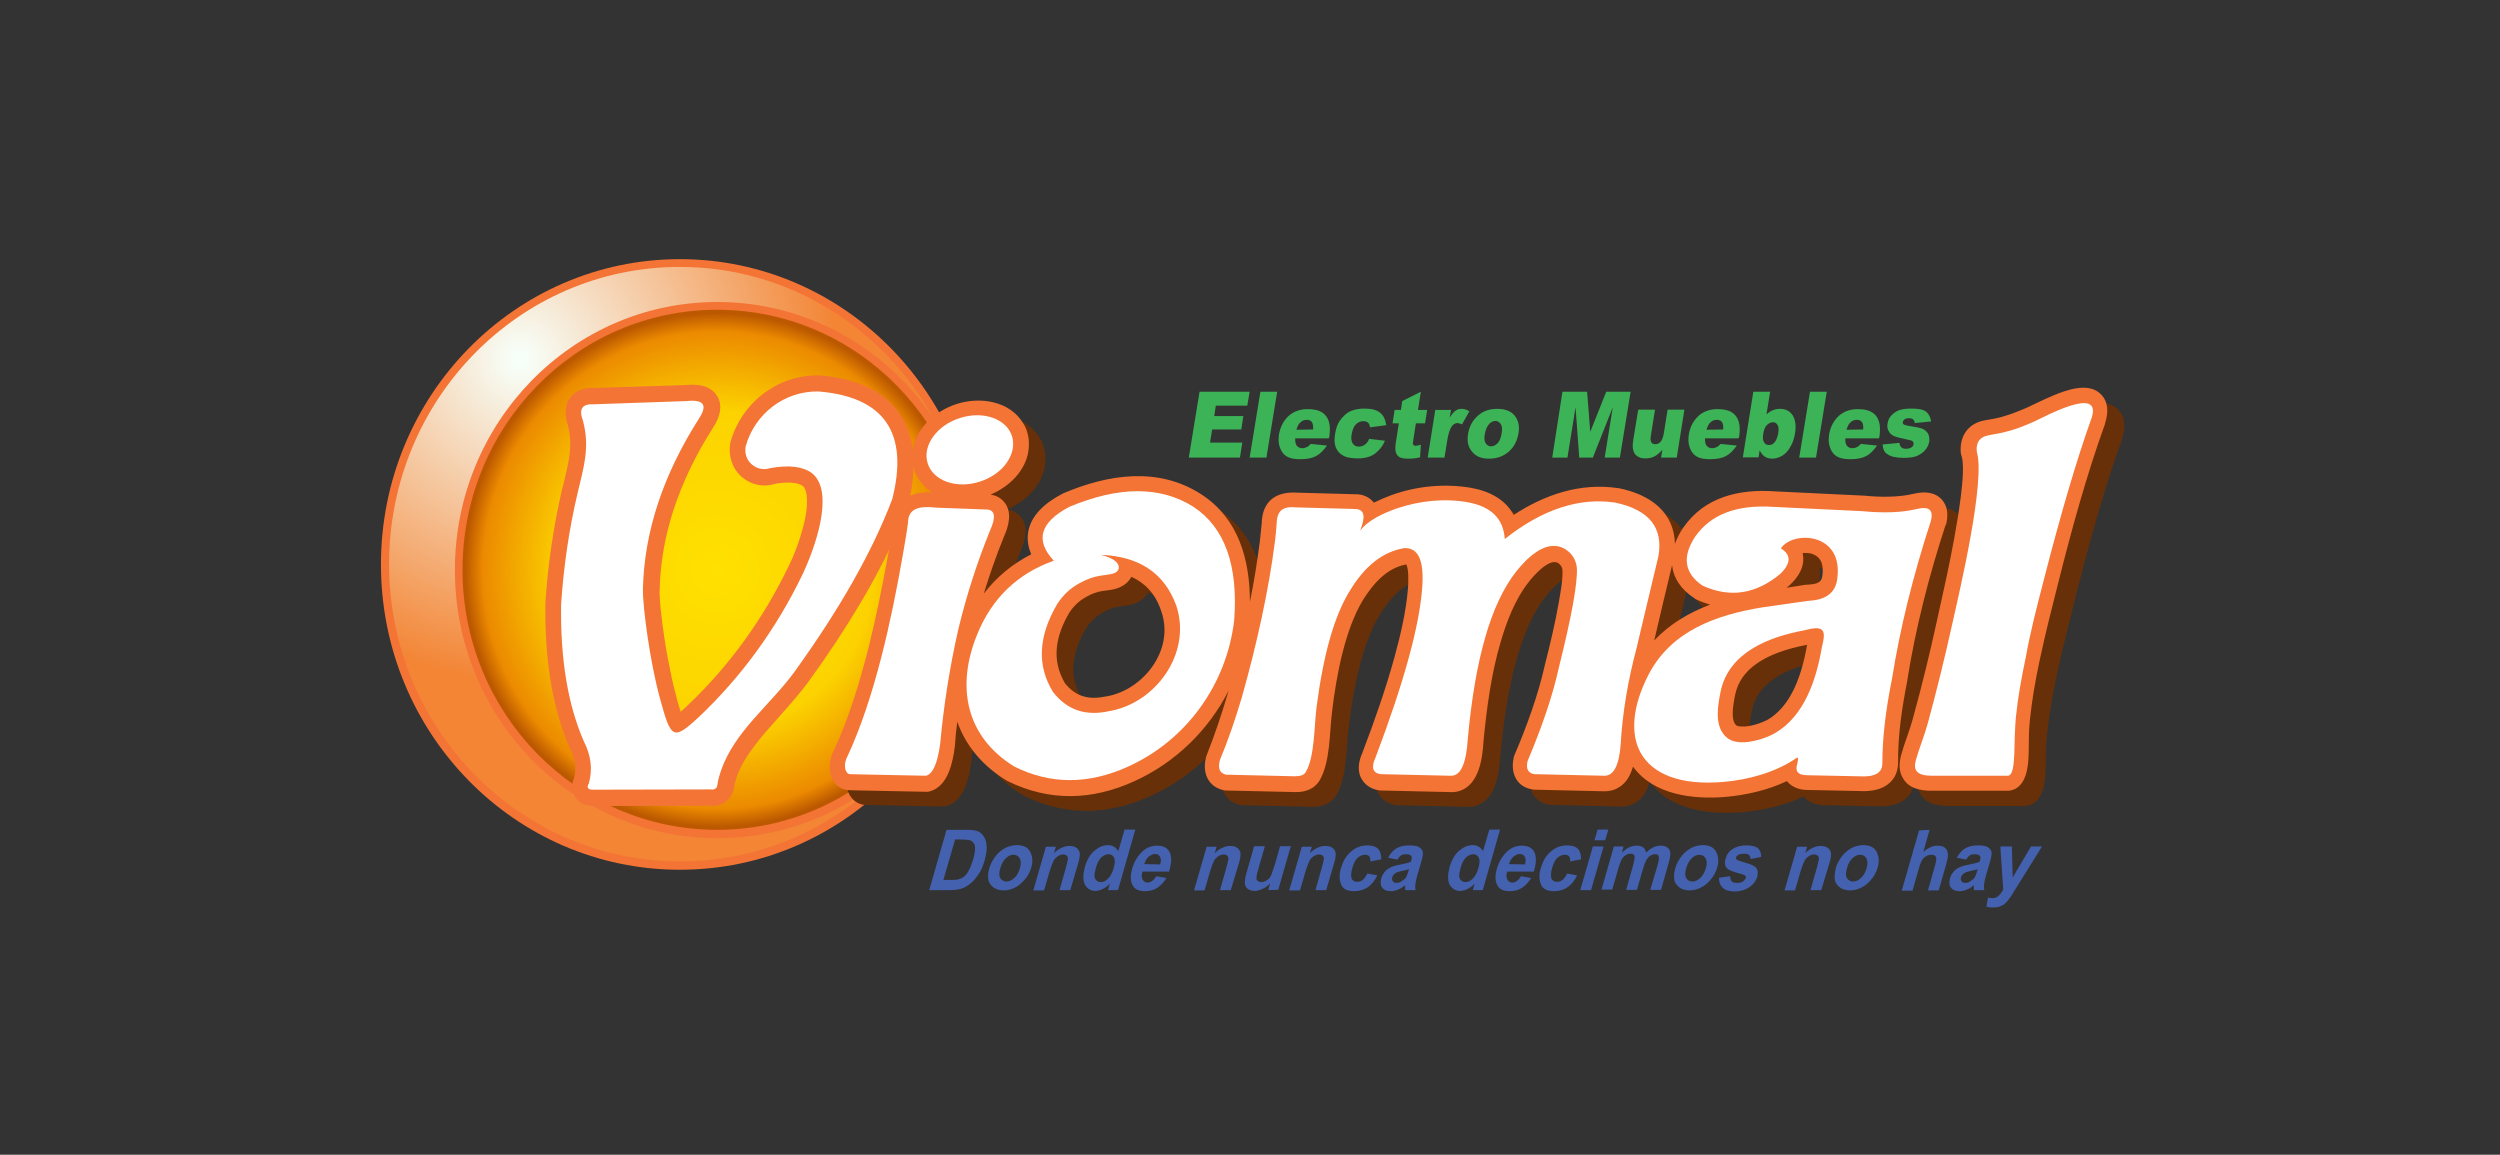
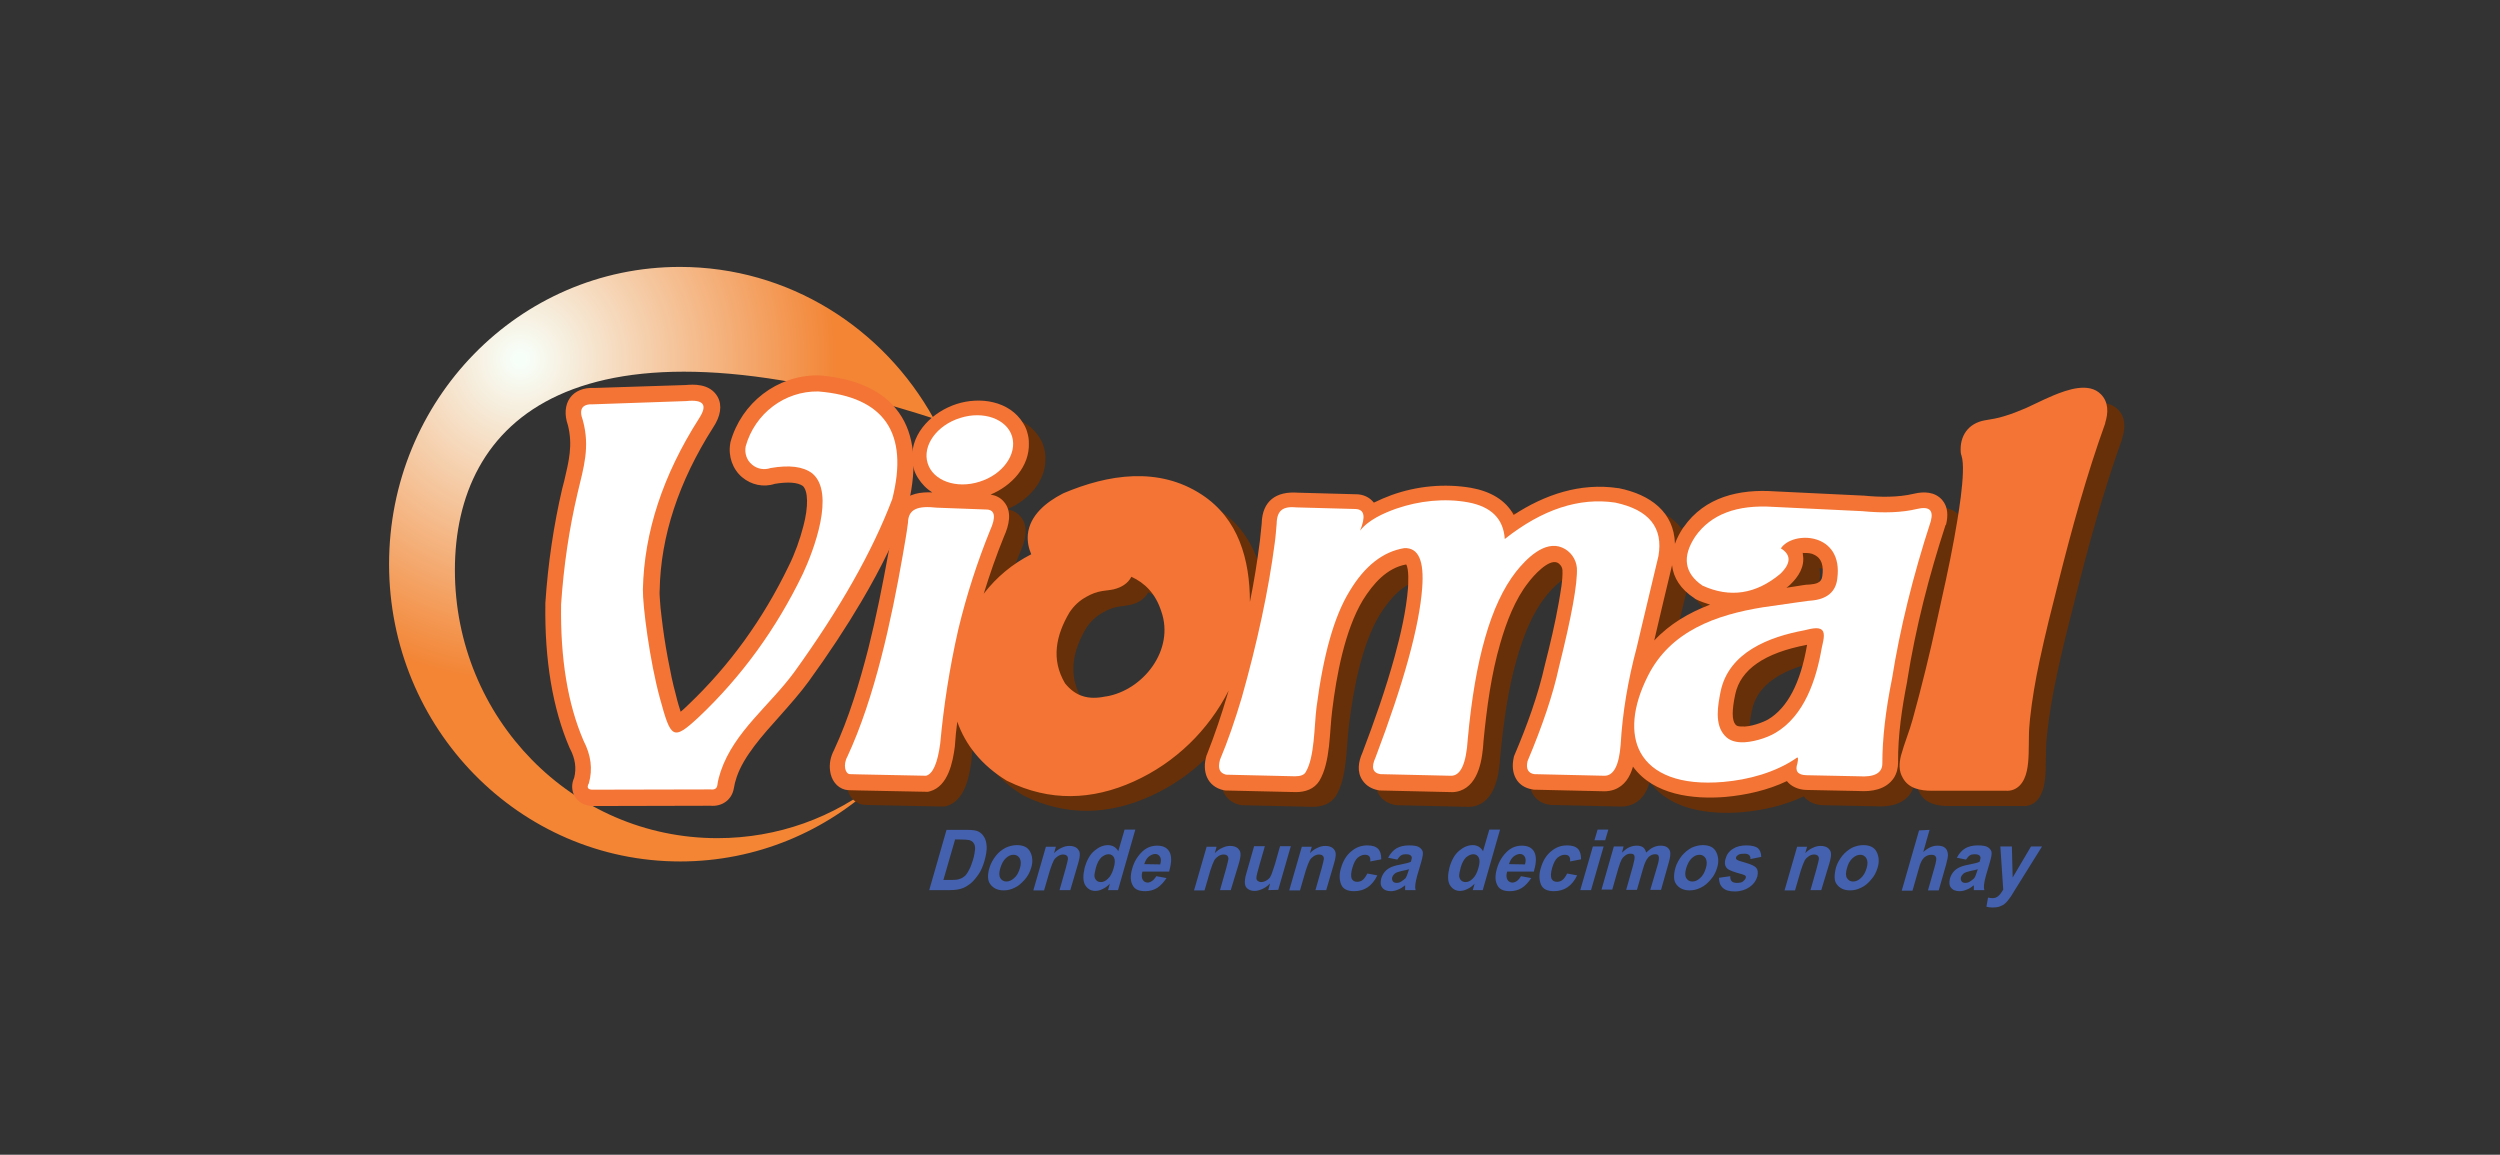
<svg xmlns="http://www.w3.org/2000/svg" width="210" height="97" viewBox="0 0 210 97" fill="none">
  <rect x="0" y="0" width="210" height="97" fill="#333333" stroke="none" />
-   <path d="M57.109 21.769C70.963 21.769 82.218 33.242 82.218 47.414C82.218 61.587 70.985 73.059 57.109 73.059C43.233 73.059 32 61.587 32 47.414C32 33.242 43.255 21.769 57.109 21.769Z" fill="#F37435" />
-   <path d="M57.109 22.421C66.25 22.421 74.223 27.55 78.43 35.154C74.443 29.237 67.791 25.368 60.259 25.368C48.079 25.368 38.211 35.446 38.211 47.886C38.211 60.327 48.079 70.405 60.259 70.405C65.368 70.405 70.038 68.65 73.782 65.681C69.421 69.82 63.562 72.362 57.131 72.362C43.63 72.362 32.683 61.182 32.683 47.392C32.683 33.602 43.586 22.421 57.109 22.421Z" fill="url(#paint0_radial_9_1919)" />
-   <path d="M60.236 26.02C72.064 26.02 81.623 35.806 81.623 47.864C81.623 59.922 72.042 69.707 60.236 69.707C48.431 69.707 38.85 59.922 38.85 47.864C38.85 35.806 48.409 26.02 60.236 26.02Z" fill="url(#paint1_radial_9_1919)" />
+   <path d="M57.109 22.421C66.25 22.421 74.223 27.55 78.43 35.154C48.079 25.368 38.211 35.446 38.211 47.886C38.211 60.327 48.079 70.405 60.259 70.405C65.368 70.405 70.038 68.65 73.782 65.681C69.421 69.82 63.562 72.362 57.131 72.362C43.63 72.362 32.683 61.182 32.683 47.392C32.683 33.602 43.586 22.421 57.109 22.421Z" fill="url(#paint0_radial_9_1919)" />
  <path d="M75.522 34.681C74.245 32.859 71.998 31.802 68.849 31.532H68.76C68.738 31.532 68.672 31.532 68.65 31.532C65.28 31.532 62.285 33.826 61.36 37.133L61.338 37.268C61.162 38.326 61.536 39.406 62.329 40.08C63.1 40.733 64.135 40.958 65.082 40.643C66.161 40.463 66.998 40.508 67.439 40.823C67.879 41.228 67.924 42.532 67.483 44.197C67.197 45.3 66.778 46.492 66.249 47.549C64.091 52.026 61.25 55.94 57.814 59.202L57.792 59.224C57.55 59.472 57.351 59.629 57.175 59.787C57.087 59.494 56.933 59.044 56.779 58.392L56.757 58.302C56.514 57.425 56.316 56.458 56.096 55.288C55.876 54.118 55.699 52.926 55.567 51.778C55.501 51.261 55.457 50.811 55.435 50.406C55.413 50.114 55.391 49.821 55.413 49.551C55.501 45.029 57.021 40.44 59.884 35.941C60.545 34.951 60.677 34.051 60.281 33.332C59.62 32.162 58.144 32.297 57.615 32.342L49.907 32.589C49.026 32.544 48.299 32.837 47.88 33.422C47.462 34.006 47.396 34.839 47.704 35.716C48.123 37.381 47.792 38.708 47.396 40.395C47.33 40.62 47.286 40.845 47.22 41.07C46.515 44.107 46.03 47.324 45.81 50.654V50.743C45.744 55.468 46.427 59.517 47.836 62.801L47.88 62.891C48.321 63.724 48.431 64.534 48.233 65.321C47.991 65.861 48.013 66.401 48.255 66.851C48.431 67.165 48.871 67.706 49.841 67.706C49.863 67.706 49.885 67.706 49.907 67.706L59.664 67.683C60.677 67.773 61.492 67.165 61.646 66.198C61.69 65.906 61.778 65.568 61.889 65.253C62.483 63.521 64.025 61.789 65.523 60.124C66.36 59.179 67.219 58.212 67.924 57.245C69.619 54.905 71.073 52.701 72.373 50.496C74.046 47.661 75.302 45.052 76.271 42.465L76.315 42.33C77.064 39.09 76.822 36.504 75.522 34.681Z" fill="#F37435" />
  <path d="M68.232 39.765C67.461 39.181 66.294 39.045 64.73 39.315C64.201 39.495 63.606 39.405 63.166 39.023C62.725 38.663 62.527 38.078 62.637 37.493C63.408 34.726 65.919 32.837 68.738 32.882C74.289 33.331 76.359 36.368 74.95 41.925C73.276 46.334 70.544 51.148 66.734 56.435C64.664 59.269 61.69 61.429 60.545 64.781C60.413 65.186 60.303 65.568 60.259 65.951C60.215 66.243 60.016 66.356 59.686 66.311L49.863 66.333C49.4 66.356 49.246 66.176 49.466 65.793C49.797 64.601 49.642 63.431 49.026 62.239C47.682 59.134 47.065 55.31 47.132 50.766C47.352 47.504 47.814 44.4 48.519 41.408C49.026 39.27 49.576 37.561 48.96 35.311C48.607 34.366 48.894 33.916 49.841 33.961L57.638 33.691C59.113 33.534 59.466 34.006 58.717 35.154C55.677 39.923 54.114 44.692 54.003 49.506C53.981 50.878 54.576 55.535 55.435 58.662C56.36 62.036 56.514 62.261 58.695 60.237C62.263 56.862 65.192 52.858 67.439 48.201C68.342 46.267 70.192 41.408 68.232 39.765Z" fill="white" />
  <path d="M142.104 46.964C142.259 46.514 142.501 46.064 142.787 45.614L142.809 45.592L142.832 45.569C144.615 43.005 147.523 42.352 150.474 42.555L157.963 42.915H157.985C159.329 43.05 160.848 43.072 162.169 42.757C163.007 42.555 163.932 42.577 164.548 43.275C165.055 43.86 165.055 44.625 164.878 45.344L164.857 45.367L164.835 45.389C163.447 49.641 162.324 54.005 161.619 58.437V58.459V58.482C161.178 60.709 160.826 63.049 160.848 65.343C160.848 65.793 160.738 66.243 160.495 66.626C159.835 67.615 158.624 67.795 157.566 67.728L153.161 67.638H153.139C152.435 67.615 151.84 67.323 151.509 66.896C149.901 67.66 148.095 68.065 146.356 68.223C143.625 68.448 140.32 68.065 138.58 65.681C138.338 66.536 137.876 67.3 136.995 67.615C136.73 67.706 136.466 67.751 136.18 67.751L130.233 67.615L130.145 67.593C128.801 67.391 128.273 66.221 128.559 64.938L128.581 64.826L128.625 64.713C129.66 62.284 130.607 59.697 131.18 57.132V57.11V57.087C131.62 55.355 132.039 53.6 132.347 51.846C132.479 51.058 132.7 49.934 132.656 49.124C132.634 48.854 132.457 48.606 132.215 48.494C131.466 48.179 130.189 49.641 129.814 50.136C128.669 51.576 127.942 53.511 127.436 55.265C126.665 57.897 126.29 60.754 126.026 63.476C125.938 64.961 125.652 67.098 124.066 67.66C123.801 67.751 123.515 67.795 123.251 67.773C121.291 67.728 119.33 67.683 117.37 67.638H117.282L117.194 67.615C116.665 67.525 116.181 67.255 115.872 66.806C115.366 66.086 115.52 65.208 115.85 64.466C116.864 61.812 117.811 59.112 118.559 56.39C119.066 54.545 119.529 52.543 119.683 50.631C119.705 50.271 119.771 49.011 119.529 48.651C117.899 48.944 116.753 50.271 115.894 51.643C114.375 54.163 113.67 57.987 113.317 60.889C113.075 62.711 113.185 65.231 112.238 66.828C111.798 67.525 111.049 67.773 110.278 67.773H110.234L104.309 67.638L104.177 67.615C102.767 67.3 102.349 66.018 102.723 64.736L102.745 64.668L102.767 64.624C103.428 62.959 104.001 61.249 104.507 59.539C104.529 59.449 104.573 59.337 104.595 59.247C102.899 62.576 100.124 65.298 96.644 66.873C93.12 68.47 89.552 68.583 86.028 66.851L85.984 66.828L85.94 66.806C83.847 65.523 82.482 63.814 81.799 61.856C81.711 62.531 81.645 63.184 81.601 63.859V63.881V63.904C81.425 65.276 81.028 67.278 79.508 67.706L79.332 67.751L73.672 67.638L72.769 67.615C72.637 67.615 72.504 67.593 72.372 67.57C71.668 67.391 71.205 66.738 71.117 65.996C71.029 65.388 71.161 64.781 71.447 64.241C72.703 61.541 73.584 58.595 74.332 55.693C74.993 53.06 75.522 50.383 76.007 47.729C76.161 46.852 76.337 45.974 76.447 45.119C76.469 44.49 76.645 43.905 77.064 43.455C77.725 42.69 78.738 42.555 79.707 42.6C79.222 42.307 78.826 41.903 78.495 41.385C78.341 41.138 78.209 40.868 78.143 40.598C78.055 40.305 78.011 40.035 78.011 39.743C77.923 37.516 79.795 35.806 81.733 35.176C83.671 34.546 86.16 34.884 87.328 36.773C87.482 37.021 87.614 37.291 87.68 37.561C87.768 37.853 87.812 38.123 87.812 38.416C87.9 40.44 86.336 42.06 84.596 42.78C85.015 42.847 85.411 43.027 85.698 43.365C86.447 44.197 86.138 45.389 85.72 46.312C85.081 47.886 84.53 49.461 84.024 51.103C85.103 49.709 86.424 48.606 88.01 47.797C87.79 47.279 87.68 46.739 87.724 46.154C87.878 44.512 89.288 43.41 90.631 42.712L90.675 42.69L90.719 42.667C94.486 41.07 98.715 40.418 102.327 42.78C105.432 44.804 106.379 48.269 106.379 51.801C106.732 50.091 106.996 48.404 107.216 46.694C107.282 46.199 107.304 45.704 107.371 45.209C107.415 43.297 108.604 42.487 110.41 42.622L115.366 42.757H115.388C115.894 42.78 116.379 42.982 116.731 43.387C116.753 43.41 116.753 43.432 116.797 43.455C117.304 43.207 117.789 43.005 118.273 42.825C120.388 42.06 122.744 41.835 124.969 42.217C126.577 42.51 127.854 43.23 128.537 44.49C131.158 42.78 134.131 41.767 137.303 42.24H137.325H137.347C140.078 42.825 142.039 44.309 142.104 46.964ZM149.924 61.744C151.554 60.777 152.655 58.685 153.205 55.468C149.638 56.142 147.61 57.537 147.17 59.629C146.884 60.979 146.884 61.812 147.192 62.171C147.302 62.306 147.479 62.329 147.699 62.329C148.448 62.396 149.549 61.969 149.924 61.744ZM141.884 48.764C141.378 50.878 140.871 52.993 140.387 55.085C141.686 53.69 143.315 52.746 145.078 52.071C144.703 51.958 144.307 51.823 143.933 51.643L143.845 51.598L143.757 51.531C142.567 50.788 141.994 49.821 141.884 48.764ZM96.446 49.754C96.16 50.316 95.609 50.654 94.948 50.811C94.64 50.878 94.332 50.901 94.023 50.946C93.495 51.036 93.142 51.171 92.658 51.441C92.085 51.756 91.622 52.183 91.248 52.746C90.103 54.68 89.684 56.705 90.874 58.707C91.777 59.832 92.878 60.102 94.266 59.809H94.287H94.309C97.437 59.292 100.102 55.895 98.957 52.656C98.472 51.148 97.591 50.248 96.446 49.754ZM152.831 47.752C152.853 47.797 152.853 47.864 152.853 47.909C153.029 48.899 152.478 49.754 151.795 50.406L151.774 50.429L151.752 50.451C151.664 50.541 151.575 50.586 151.465 50.676C151.752 50.631 152.038 50.586 152.347 50.541C152.677 50.496 153.051 50.406 153.426 50.406C153.932 50.361 154.417 50.271 154.483 49.709V49.686V49.664C154.593 48.899 154.504 48.134 153.712 47.819C153.69 47.797 153.624 47.797 153.601 47.774C153.381 47.752 153.095 47.729 152.831 47.752ZM169.901 67.706H163.689C162.764 67.706 161.751 67.525 161.266 66.626C160.915 66.041 160.958 65.388 161.113 64.758C161.398 63.701 161.818 62.734 162.104 61.676C162.852 58.955 163.535 56.188 164.13 53.443C164.637 51.148 165.165 48.831 165.583 46.514C165.826 45.142 166.619 40.845 166.201 39.563L166.156 39.428L166.134 39.293C166.024 37.898 166.773 36.841 168.139 36.593C168.689 36.504 169.262 36.413 169.813 36.233C170.429 36.053 171.024 35.806 171.619 35.559C171.905 35.424 172.192 35.289 172.477 35.154C172.94 34.929 173.425 34.704 173.909 34.501C175.054 34.029 176.905 33.354 177.918 34.411C178.556 35.064 178.534 35.964 178.27 36.796V36.818V36.841C176.707 41.183 175.451 45.749 174.328 50.226C173.777 52.386 173.226 54.568 172.764 56.75C172.412 58.392 172.125 60.034 171.949 61.699C171.905 62.171 171.861 62.666 171.861 63.161C171.839 64.084 171.882 65.163 171.684 66.041C171.486 66.986 170.892 67.773 169.901 67.706Z" fill="#673008" />
  <path d="M140.695 45.682C140.849 45.232 141.091 44.782 141.378 44.332L141.399 44.31L141.421 44.287C143.205 41.723 146.113 41.07 149.065 41.273L156.553 41.633H156.575C157.919 41.767 159.439 41.79 160.76 41.475C161.596 41.273 162.522 41.295 163.139 41.992C163.645 42.577 163.645 43.342 163.469 44.062L163.447 44.085L163.425 44.107C162.038 48.359 160.915 52.723 160.21 57.155V57.177V57.2C159.769 59.427 159.417 61.767 159.439 64.061C159.439 64.511 159.329 64.961 159.086 65.343C158.426 66.333 157.214 66.513 156.157 66.446L151.752 66.356H151.73C151.025 66.333 150.43 66.041 150.099 65.613C148.492 66.378 146.686 66.783 144.946 66.941C142.214 67.165 138.911 66.783 137.171 64.398C136.928 65.253 136.466 66.018 135.585 66.333C135.321 66.423 135.056 66.468 134.77 66.468L128.823 66.333L128.735 66.311C127.392 66.108 126.863 64.938 127.149 63.656L127.171 63.544L127.215 63.431C128.25 61.002 129.198 58.414 129.77 55.85C130.211 54.118 130.629 52.363 130.938 50.608C131.07 49.821 131.29 48.696 131.246 47.886C131.224 47.617 131.048 47.369 130.805 47.257C130.057 46.942 128.779 48.404 128.405 48.899C127.259 50.339 126.533 52.273 126.026 54.028C125.255 56.66 124.881 59.517 124.616 62.239C124.528 63.724 124.242 65.861 122.656 66.423C122.392 66.513 122.105 66.558 121.841 66.536C119.881 66.491 117.921 66.446 115.96 66.401H115.872L115.784 66.378C115.256 66.288 114.771 66.018 114.463 65.568C113.956 64.849 114.11 63.971 114.441 63.229C115.454 60.574 116.401 57.875 117.15 55.153C117.656 53.308 118.119 51.306 118.273 49.394C118.295 49.034 118.361 47.774 118.119 47.414C116.489 47.706 115.344 49.034 114.485 50.406C112.965 52.926 112.26 56.75 111.908 59.652C111.665 61.474 111.776 63.994 110.828 65.591C110.388 66.288 109.639 66.536 108.868 66.536H108.846L102.921 66.401L102.789 66.378C101.38 66.063 100.961 64.781 101.336 63.499L101.358 63.431L101.38 63.386C102.04 61.721 102.613 60.012 103.12 58.302C103.142 58.212 103.186 58.1 103.208 58.01C101.512 61.339 98.737 64.061 95.257 65.636C91.733 67.233 88.164 67.346 84.64 65.613L84.596 65.591L84.552 65.568C82.46 64.286 81.094 62.576 80.411 60.619C80.323 61.294 80.257 61.947 80.213 62.621V62.644V62.666C80.037 64.039 79.641 66.041 78.121 66.468L77.945 66.513L72.284 66.401L71.381 66.378C71.249 66.378 71.117 66.356 70.985 66.333C70.28 66.153 69.817 65.501 69.729 64.758C69.641 64.151 69.773 63.544 70.06 63.004C71.315 60.304 72.196 57.357 72.945 54.455C73.606 51.823 74.134 49.146 74.619 46.492C74.773 45.614 74.949 44.737 75.059 43.882C75.081 43.252 75.257 42.667 75.676 42.218C76.337 41.453 77.35 41.318 78.319 41.363C77.835 41.07 77.438 40.665 77.108 40.148C76.954 39.9 76.821 39.63 76.755 39.361C76.667 39.068 76.623 38.798 76.623 38.506C76.535 36.279 78.407 34.569 80.345 33.939C82.284 33.309 84.772 33.647 85.94 35.536C86.094 35.784 86.226 36.053 86.292 36.324C86.38 36.616 86.424 36.886 86.424 37.178C86.513 39.203 84.949 40.823 83.209 41.543C83.627 41.61 84.024 41.79 84.31 42.127C85.059 42.96 84.751 44.152 84.332 45.074C83.693 46.649 83.143 48.224 82.636 49.866C83.715 48.471 85.037 47.369 86.623 46.559C86.402 46.042 86.292 45.502 86.336 44.917C86.49 43.275 87.9 42.172 89.244 41.475L89.288 41.453L89.332 41.43C93.098 39.833 97.327 39.181 100.939 41.543C104.045 43.567 104.992 47.032 104.992 50.563C105.344 48.854 105.608 47.167 105.829 45.457C105.895 44.962 105.917 44.467 105.983 43.972C106.027 42.06 107.216 41.25 109.022 41.385L113.978 41.52H114C114.507 41.543 114.991 41.745 115.344 42.15C115.366 42.172 115.366 42.195 115.41 42.218C115.916 41.97 116.401 41.767 116.885 41.588C119 40.823 121.357 40.598 123.581 40.98C125.189 41.273 126.467 41.992 127.149 43.252C129.77 41.543 132.744 40.53 135.915 41.003H135.937H135.959C138.646 41.543 140.629 43.027 140.695 45.682ZM148.513 60.439C150.144 59.472 151.245 57.38 151.795 54.163C148.228 54.838 146.201 56.232 145.761 58.325C145.474 59.674 145.474 60.507 145.783 60.867C145.893 61.002 146.069 61.024 146.289 61.024C147.016 61.092 148.117 60.664 148.513 60.439ZM140.453 47.482C139.946 49.596 139.439 51.711 138.955 53.803C140.254 52.408 141.884 51.463 143.647 50.788C143.272 50.676 142.875 50.541 142.501 50.361L142.412 50.316L142.324 50.248C141.158 49.484 140.563 48.516 140.453 47.482ZM95.036 48.449C94.75 49.011 94.199 49.349 93.539 49.506C93.23 49.574 92.922 49.596 92.614 49.641C92.085 49.731 91.733 49.866 91.248 50.136C90.675 50.451 90.213 50.878 89.838 51.441C88.693 53.376 88.275 55.4 89.464 57.402C90.367 58.527 91.468 58.797 92.856 58.505H92.878H92.9C96.028 57.987 98.692 54.59 97.547 51.351C97.063 49.844 96.16 48.966 95.036 48.449ZM151.422 46.447C151.443 46.492 151.443 46.559 151.443 46.604C151.62 47.594 151.069 48.449 150.386 49.101L150.364 49.124L150.342 49.146C150.254 49.236 150.166 49.281 150.056 49.371C150.342 49.326 150.629 49.281 150.937 49.236C151.267 49.191 151.642 49.101 152.016 49.101C152.523 49.056 153.007 48.966 153.073 48.404C153.183 47.639 153.095 46.874 152.302 46.559C152.28 46.537 152.214 46.537 152.192 46.514C151.972 46.447 151.685 46.447 151.422 46.447ZM168.469 66.423H162.258C161.333 66.423 160.32 66.243 159.835 65.343C159.482 64.758 159.527 64.106 159.68 63.476C159.967 62.419 160.385 61.452 160.672 60.394C161.421 57.672 162.104 54.905 162.698 52.161C163.205 49.866 163.734 47.549 164.152 45.232C164.394 43.86 165.187 39.563 164.768 38.281L164.725 38.146L164.703 38.011C164.592 36.616 165.341 35.559 166.707 35.311C167.257 35.221 167.83 35.131 168.38 34.951C168.998 34.771 169.592 34.524 170.186 34.276C170.473 34.141 170.759 34.007 171.046 33.871C171.509 33.647 171.993 33.422 172.477 33.219C173.623 32.747 175.472 32.072 176.487 33.129C177.125 33.781 177.103 34.681 176.838 35.514V35.536V35.559C175.274 39.9 174.019 44.467 172.896 48.944C172.345 51.103 171.795 53.285 171.332 55.468C170.979 57.11 170.694 58.752 170.517 60.417C170.473 60.889 170.429 61.384 170.429 61.879C170.407 62.801 170.451 63.881 170.253 64.758C170.055 65.703 169.482 66.491 168.469 66.423Z" fill="#F37435" />
  <path d="M76.271 43.905C76.161 44.804 75.984 45.727 75.83 46.649C74.883 52.071 73.474 58.617 71.183 63.544C70.787 64.263 71.007 65.028 71.403 65.028L72.306 65.051L77.791 65.163C78.363 65.006 78.76 64.106 78.98 62.441C79.266 59.337 79.751 56.142 80.5 52.858C81.204 49.934 82.108 47.166 83.165 44.557C83.671 43.455 83.583 42.847 82.922 42.802L78.694 42.645C77.086 42.465 76.293 42.757 76.271 43.905Z" fill="white" />
  <path d="M80.654 35.109C82.614 34.479 84.574 35.199 85.015 36.661C85.455 38.146 84.244 39.855 82.284 40.463C80.323 41.093 78.363 40.373 77.923 38.911C77.46 37.426 78.694 35.716 80.654 35.109Z" fill="white" />
-   <path d="M100.257 42.577C97.481 40.823 94.001 40.823 89.817 42.577C87.35 43.882 86.931 45.389 88.517 47.099C85.478 48.179 83.319 50.248 82.086 53.285C80.324 57.582 81.05 61.834 85.213 64.398C88.253 65.906 91.424 65.906 94.75 64.398C99.64 62.194 103.032 57.515 103.67 52.116C104.023 47.482 102.878 44.31 100.257 42.577ZM93.142 59.742C91.16 60.169 89.618 59.629 88.451 58.122C87.085 55.917 87.218 53.443 88.803 50.743C89.266 50.024 89.883 49.416 90.676 48.989C91.424 48.584 91.887 48.449 92.438 48.359C92.702 48.314 92.966 48.291 93.319 48.224C93.781 48.134 94.001 47.931 93.979 47.594C93.913 47.189 93.429 46.852 92.482 46.604C95.719 46.739 97.812 48.156 98.803 50.856C100.147 54.883 97.063 59.09 93.142 59.742Z" fill="white" />
  <path d="M104.309 58.594C105.609 53.983 106.556 49.619 107.084 45.569C107.151 45.119 107.195 44.444 107.239 43.995C107.261 42.825 107.811 42.51 108.935 42.622L113.89 42.757C114.617 42.802 114.727 43.41 114.243 44.58C114.926 43.68 116.247 43.095 117.26 42.735C119.198 42.06 121.357 41.835 123.317 42.195C125.255 42.555 126.291 43.567 126.401 45.277C129.55 42.78 132.656 41.768 135.673 42.217C138.537 42.825 139.726 44.332 139.308 46.717C138.074 51.868 137.479 54.41 137.479 54.41C136.753 57.132 136.29 59.854 136.136 62.531C136.004 64.308 135.541 65.186 134.748 65.163L128.868 65.028C128.361 64.938 128.163 64.578 128.317 63.926C129.572 60.957 130.453 58.325 130.938 56.097C132.017 51.778 132.524 48.989 132.458 47.706C132.392 46.942 131.907 46.289 131.224 45.997C129.749 45.367 128.207 46.942 127.348 48.021C126.291 49.371 125.41 51.238 124.749 53.578C124.088 55.873 123.604 58.685 123.295 62.059C123.163 64.196 122.678 65.208 121.841 65.163C117.899 65.073 115.939 65.028 115.939 65.028C115.3 64.916 115.168 64.444 115.542 63.634C117.899 57.402 119.22 52.656 119.463 49.394C119.639 47.099 119.154 45.997 117.965 46.042C116.181 46.334 114.639 47.527 113.362 49.664C112.062 51.778 111.159 55.018 110.586 59.427C110.388 61.024 110.432 63.611 109.683 64.849C109.551 65.096 109.243 65.208 108.78 65.208L102.988 65.073C102.437 64.938 102.283 64.534 102.481 63.814C103.142 62.239 103.737 60.507 104.309 58.594Z" fill="white" />
  <path d="M161.003 42.757C159.79 43.05 158.271 43.117 156.421 42.937L148.955 42.577C145.893 42.375 143.712 43.207 142.412 45.052C141.268 46.762 141.488 48.156 143.007 49.191C145.321 50.248 147.5 49.911 149.549 48.201C150.452 47.324 150.474 46.604 149.593 46.064C150.584 44.557 154.879 44.692 154.329 48.629C154.196 49.709 153.47 50.339 152.126 50.451C152.104 50.428 150.761 50.631 148.073 51.013C144.175 51.643 140.321 52.993 138.426 56.772C137.127 59.337 136.929 61.631 137.81 63.229C138.801 65.006 141.113 65.996 144.77 65.681C146.862 65.501 149.131 64.893 150.892 63.679C151.047 63.544 151.069 63.701 150.981 64.129C150.761 64.758 151.002 65.096 151.73 65.118L156.135 65.208C157.456 65.298 158.117 64.938 158.117 64.129C158.117 62.081 158.381 59.719 158.932 56.997C159.592 52.858 160.672 48.426 162.191 43.77C162.434 42.825 162.038 42.51 161.003 42.757ZM153.029 54.41C152.567 57.087 151.575 60.124 149.131 61.564C148.382 62.014 147.082 62.396 146.224 62.351C145.717 62.329 145.233 62.194 144.88 61.789C143.998 60.844 144.307 59.224 144.528 58.1C145.21 54.77 148.646 53.488 151.554 52.948C151.972 52.858 152.743 52.611 153.051 52.926C153.36 53.196 153.118 53.983 153.029 54.41Z" fill="white" />
-   <path d="M171.707 48.606C173.116 43.117 174.438 38.618 175.694 35.109C176.618 32.297 171.662 35.064 170.738 35.469C169.108 36.166 168.602 36.279 167.016 36.571C166.311 36.706 165.98 37.133 166.046 37.921C166.796 40.373 164.637 49.529 163.975 52.476C163.337 55.355 162.654 58.122 161.928 60.777C161.641 61.834 161.2 62.869 160.936 63.836C160.694 64.713 161.003 65.163 162.302 65.163H168.579C168.822 65.186 168.975 65.028 169.085 64.534C169.218 63.858 169.218 62.779 169.24 61.879C169.262 61.182 169.306 60.574 169.328 60.304C169.504 58.55 169.813 56.885 170.165 55.22C170.539 53.105 171.09 50.991 171.707 48.606Z" fill="white" />
-   <path d="M100.763 32.904H104.97L104.772 34.074H102.129L101.996 34.951H104.441L104.265 36.076H101.82L101.644 37.178H104.353L104.155 38.438H99.86L100.763 32.904ZM105.873 32.904H107.282L106.379 38.438H104.97L105.873 32.904ZM111.621 36.818H108.802C108.78 37.066 108.824 37.246 108.89 37.381C109 37.561 109.177 37.651 109.397 37.651C109.529 37.651 109.683 37.606 109.815 37.538C109.904 37.493 109.992 37.403 110.102 37.291L111.467 37.426C111.181 37.831 110.895 38.123 110.564 38.303C110.234 38.483 109.793 38.573 109.221 38.573C108.736 38.573 108.362 38.506 108.097 38.348C107.833 38.191 107.657 37.966 107.525 37.628C107.393 37.291 107.371 36.931 107.437 36.481C107.547 35.851 107.811 35.356 108.23 34.951C108.648 34.569 109.199 34.366 109.837 34.366C110.366 34.366 110.763 34.456 111.049 34.636C111.335 34.816 111.511 35.064 111.621 35.401C111.732 35.739 111.732 36.166 111.665 36.683L111.621 36.818ZM110.3 36.076C110.322 35.784 110.278 35.559 110.19 35.446C110.08 35.311 109.948 35.266 109.749 35.266C109.529 35.266 109.331 35.356 109.155 35.559C109.045 35.671 108.978 35.874 108.89 36.099L110.3 36.076ZM115.013 36.863L116.335 37.021C116.203 37.336 116.049 37.583 115.828 37.808C115.608 38.033 115.388 38.213 115.101 38.326C114.815 38.438 114.485 38.506 114.066 38.506C113.67 38.506 113.361 38.461 113.097 38.393C112.855 38.303 112.657 38.191 112.48 38.011C112.326 37.831 112.194 37.628 112.15 37.381C112.084 37.156 112.084 36.818 112.15 36.436C112.216 36.031 112.326 35.671 112.502 35.401C112.635 35.199 112.789 35.019 112.965 34.861C113.141 34.704 113.339 34.569 113.538 34.501C113.846 34.389 114.198 34.321 114.617 34.321C115.212 34.321 115.652 34.434 115.938 34.681C116.225 34.906 116.379 35.266 116.445 35.716L115.079 35.896C115.057 35.716 115.013 35.604 114.925 35.514C114.837 35.424 114.705 35.379 114.507 35.379C114.287 35.379 114.066 35.469 113.89 35.648C113.714 35.829 113.604 36.099 113.538 36.481C113.472 36.818 113.516 37.066 113.626 37.246C113.736 37.426 113.912 37.516 114.132 37.516C114.309 37.516 114.485 37.471 114.639 37.358C114.793 37.246 114.925 37.088 115.013 36.863ZM119.352 32.904L119.11 34.434H119.881L119.705 35.559H118.934L118.714 36.976C118.692 37.156 118.67 37.268 118.692 37.313C118.736 37.403 118.802 37.448 118.912 37.448C119.022 37.448 119.176 37.403 119.352 37.358L119.286 38.416C118.934 38.506 118.604 38.528 118.295 38.528C117.943 38.528 117.701 38.483 117.546 38.393C117.392 38.303 117.282 38.146 117.238 37.943C117.194 37.741 117.194 37.426 117.282 36.976L117.502 35.559H116.974L117.15 34.434H117.678L117.789 33.691L119.352 32.904ZM120.564 34.434H121.885L121.775 35.086C121.951 34.794 122.106 34.614 122.26 34.501C122.414 34.389 122.59 34.344 122.788 34.344C122.987 34.344 123.207 34.411 123.427 34.546L122.81 35.648C122.656 35.581 122.524 35.536 122.436 35.536C122.26 35.536 122.083 35.626 121.973 35.784C121.797 36.008 121.643 36.458 121.555 37.088L121.335 38.438H119.925L120.564 34.434ZM123.317 36.436C123.427 35.829 123.691 35.311 124.132 34.929C124.572 34.524 125.123 34.344 125.762 34.344C126.511 34.344 127.017 34.569 127.326 35.041C127.568 35.424 127.656 35.874 127.546 36.436C127.436 37.043 127.171 37.561 126.731 37.943C126.29 38.326 125.74 38.528 125.079 38.528C124.484 38.528 124.044 38.371 123.735 38.033C123.339 37.628 123.207 37.111 123.317 36.436ZM124.727 36.436C124.66 36.796 124.683 37.066 124.793 37.223C124.903 37.403 125.057 37.493 125.255 37.493C125.453 37.493 125.63 37.403 125.806 37.223C125.96 37.066 126.07 36.796 126.136 36.413C126.202 36.076 126.18 35.806 126.07 35.626C125.96 35.469 125.806 35.356 125.63 35.356C125.431 35.356 125.233 35.446 125.079 35.626C124.903 35.829 124.793 36.099 124.727 36.436ZM131.246 32.904H133.316L133.581 36.279L134.924 32.904H136.973L136.07 38.438H134.792L135.475 34.209L133.801 38.438H132.656L132.347 34.209L131.665 38.438H130.387L131.246 32.904ZM140.849 38.438H139.528L139.638 37.786C139.395 38.056 139.175 38.236 138.955 38.348C138.735 38.461 138.492 38.506 138.184 38.506C137.788 38.506 137.523 38.371 137.325 38.123C137.149 37.853 137.105 37.471 137.193 36.953L137.611 34.411H139.021L138.669 36.616C138.625 36.863 138.647 37.043 138.713 37.156C138.779 37.268 138.889 37.313 139.043 37.313C139.219 37.313 139.373 37.246 139.484 37.111C139.616 36.976 139.704 36.728 139.77 36.346L140.078 34.411H141.488L140.849 38.438ZM146.047 36.818H143.228C143.205 37.066 143.25 37.246 143.315 37.381C143.427 37.561 143.602 37.651 143.823 37.651C143.955 37.651 144.108 37.606 144.241 37.538C144.33 37.493 144.417 37.403 144.528 37.291L145.893 37.426C145.606 37.831 145.321 38.123 144.99 38.303C144.66 38.483 144.218 38.573 143.647 38.573C143.162 38.573 142.787 38.506 142.523 38.348C142.259 38.191 142.082 37.966 141.951 37.628C141.818 37.291 141.796 36.931 141.862 36.481C141.972 35.851 142.237 35.356 142.655 34.951C143.074 34.569 143.625 34.366 144.263 34.366C144.791 34.366 145.188 34.456 145.474 34.636C145.761 34.816 145.937 35.064 146.047 35.401C146.157 35.739 146.157 36.166 146.091 36.683L146.047 36.818ZM144.748 36.076C144.77 35.784 144.726 35.559 144.638 35.446C144.528 35.311 144.395 35.266 144.197 35.266C143.977 35.266 143.778 35.356 143.602 35.559C143.492 35.671 143.427 35.874 143.338 36.099L144.748 36.076ZM147.28 32.904H148.69L148.382 34.816C148.536 34.659 148.735 34.524 148.933 34.456C149.131 34.366 149.329 34.344 149.549 34.344C149.989 34.344 150.342 34.524 150.584 34.884C150.804 35.244 150.892 35.739 150.782 36.391C150.717 36.818 150.584 37.223 150.386 37.538C150.209 37.876 149.968 38.123 149.703 38.281C149.439 38.438 149.153 38.528 148.866 38.528C148.625 38.528 148.403 38.461 148.228 38.348C148.095 38.258 147.942 38.078 147.809 37.831L147.722 38.416H146.399L147.28 32.904ZM148.118 36.413C148.052 36.751 148.073 36.998 148.183 37.156C148.272 37.313 148.403 37.381 148.602 37.381C148.778 37.381 148.933 37.313 149.065 37.156C149.196 36.998 149.306 36.751 149.373 36.391C149.417 36.076 149.417 35.829 149.306 35.694C149.219 35.536 149.108 35.469 148.933 35.469C148.735 35.469 148.58 35.559 148.426 35.694C148.272 35.829 148.162 36.121 148.118 36.413ZM152.038 32.904H153.448L152.545 38.438H151.135L152.038 32.904ZM157.831 36.818H155.012C154.989 37.066 155.034 37.246 155.099 37.381C155.21 37.561 155.386 37.651 155.607 37.651C155.738 37.651 155.892 37.606 156.025 37.538C156.113 37.493 156.2 37.403 156.311 37.291L157.676 37.426C157.39 37.831 157.104 38.123 156.773 38.303C156.443 38.483 156.002 38.573 155.43 38.573C154.945 38.573 154.571 38.506 154.306 38.348C154.042 38.191 153.866 37.966 153.734 37.628C153.601 37.291 153.58 36.931 153.646 36.481C153.756 35.851 154.021 35.356 154.439 34.951C154.857 34.569 155.408 34.366 156.047 34.366C156.575 34.366 156.971 34.456 157.258 34.636C157.544 34.816 157.721 35.064 157.831 35.401C157.941 35.739 157.941 36.166 157.874 36.683L157.831 36.818ZM156.51 36.076C156.531 35.784 156.487 35.559 156.399 35.446C156.289 35.311 156.157 35.266 155.958 35.266C155.738 35.266 155.54 35.356 155.364 35.559C155.254 35.671 155.187 35.874 155.099 36.099L156.51 36.076ZM158.139 37.336L159.549 37.201C159.57 37.381 159.637 37.516 159.725 37.583C159.813 37.673 159.945 37.696 160.122 37.696C160.297 37.696 160.473 37.651 160.583 37.561C160.672 37.493 160.738 37.426 160.738 37.313C160.76 37.201 160.716 37.111 160.628 37.043C160.562 36.998 160.363 36.953 160.055 36.886C159.592 36.796 159.262 36.706 159.064 36.616C158.887 36.526 158.756 36.413 158.646 36.211C158.536 36.031 158.514 35.806 158.557 35.559C158.602 35.289 158.712 35.064 158.887 34.884C159.064 34.704 159.284 34.546 159.527 34.456C159.79 34.366 160.122 34.321 160.54 34.321C160.98 34.321 161.311 34.366 161.509 34.434C161.708 34.501 161.861 34.614 161.971 34.771C162.081 34.929 162.169 35.131 162.214 35.401L160.848 35.536C160.826 35.401 160.782 35.311 160.716 35.244C160.628 35.154 160.495 35.131 160.342 35.131C160.187 35.131 160.055 35.176 159.989 35.221C159.902 35.289 159.857 35.356 159.835 35.446C159.813 35.536 159.857 35.626 159.945 35.671C160.033 35.716 160.232 35.761 160.518 35.806C160.98 35.874 161.311 35.941 161.531 36.031C161.729 36.144 161.883 36.279 161.971 36.458C162.059 36.639 162.081 36.863 162.059 37.088C162.016 37.313 161.928 37.538 161.751 37.763C161.596 37.966 161.355 38.146 161.068 38.281C160.76 38.416 160.385 38.461 159.923 38.461C159.262 38.461 158.799 38.348 158.536 38.146C158.293 38.011 158.161 37.718 158.139 37.336Z" fill="#3CB357" />
  <path d="M79.509 69.708H81.227C81.667 69.708 81.998 69.753 82.174 69.843C82.372 69.933 82.526 70.09 82.658 70.293C82.791 70.495 82.857 70.765 82.879 71.08C82.901 71.417 82.835 71.8 82.703 72.295C82.57 72.745 82.416 73.127 82.196 73.442C81.976 73.757 81.777 74.004 81.535 74.207C81.293 74.387 81.073 74.544 80.786 74.634C80.522 74.724 80.169 74.769 79.817 74.769H78.055L79.509 69.708ZM80.214 70.562L79.245 73.914H79.949C80.258 73.914 80.478 73.892 80.632 73.824C80.786 73.779 80.918 73.689 81.028 73.6C81.139 73.51 81.271 73.329 81.381 73.105C81.513 72.88 81.623 72.587 81.733 72.227C81.844 71.845 81.888 71.552 81.909 71.327C81.909 71.102 81.888 70.945 81.777 70.81C81.689 70.675 81.557 70.608 81.403 70.562C81.271 70.54 81.028 70.517 80.632 70.517H80.214V70.562ZM83.121 72.88C83.231 72.52 83.407 72.205 83.65 71.89C83.892 71.575 84.178 71.372 84.465 71.215C84.751 71.08 85.081 70.99 85.412 70.99C85.962 70.99 86.337 71.17 86.535 71.552C86.733 71.935 86.777 72.385 86.623 72.88C86.513 73.262 86.337 73.6 86.072 73.892C85.808 74.184 85.544 74.432 85.235 74.567C84.927 74.724 84.619 74.792 84.31 74.792C83.804 74.792 83.429 74.612 83.187 74.274C82.967 74.004 82.923 73.51 83.121 72.88ZM84.024 72.925C83.914 73.284 83.914 73.577 84.024 73.757C84.134 73.937 84.31 74.049 84.531 74.049C84.751 74.049 84.971 73.959 85.191 73.757C85.412 73.577 85.566 73.284 85.676 72.925C85.786 72.565 85.764 72.295 85.654 72.092C85.544 71.912 85.368 71.8 85.147 71.8C84.905 71.8 84.707 71.89 84.487 72.092C84.288 72.272 84.134 72.565 84.024 72.925ZM89.905 74.769H89.002L89.53 72.902C89.641 72.52 89.684 72.272 89.707 72.16C89.707 72.025 89.684 71.935 89.596 71.867C89.508 71.8 89.42 71.777 89.31 71.777C89.156 71.777 89.024 71.822 88.87 71.912C88.737 72.002 88.605 72.115 88.517 72.272C88.429 72.43 88.319 72.722 88.187 73.127L87.702 74.792H86.799L87.856 71.125H88.693L88.539 71.665C88.737 71.462 88.958 71.305 89.178 71.215C89.398 71.102 89.618 71.057 89.839 71.057C90.103 71.057 90.301 71.125 90.455 71.237C90.588 71.372 90.698 71.507 90.698 71.687C90.72 71.867 90.676 72.137 90.566 72.52L89.905 74.769ZM93.913 74.769H93.076L93.231 74.229C93.032 74.432 92.834 74.589 92.614 74.679C92.394 74.792 92.195 74.837 91.997 74.837C91.623 74.837 91.336 74.657 91.138 74.319C90.962 73.982 90.962 73.51 91.116 72.88C91.292 72.25 91.557 71.777 91.931 71.462C92.305 71.147 92.68 70.99 93.076 70.99C93.253 70.99 93.429 71.035 93.583 71.125C93.715 71.215 93.847 71.327 93.935 71.507L94.464 69.685H95.367L93.913 74.769ZM92.063 72.857C91.975 73.195 91.931 73.419 91.931 73.6C91.953 73.757 92.019 73.892 92.107 73.959C92.195 74.049 92.328 74.094 92.482 74.094C92.68 74.094 92.878 74.004 93.076 73.802C93.275 73.622 93.429 73.329 93.539 72.947C93.671 72.52 93.671 72.227 93.583 72.047C93.495 71.867 93.341 71.755 93.12 71.755C92.922 71.755 92.724 71.845 92.504 72.025C92.328 72.205 92.173 72.475 92.063 72.857ZM97.129 73.6L97.988 73.757C97.746 74.117 97.481 74.409 97.195 74.589C96.909 74.769 96.556 74.859 96.204 74.859C95.697 74.859 95.345 74.724 95.169 74.409C94.948 74.049 94.927 73.577 95.103 72.969C95.279 72.34 95.587 71.867 96.006 71.485C96.358 71.17 96.777 71.035 97.195 71.035C97.68 71.035 98.01 71.192 98.208 71.507C98.429 71.867 98.429 72.407 98.23 73.105L98.208 73.217H95.962C95.874 73.51 95.896 73.734 95.984 73.892C96.072 74.049 96.226 74.139 96.424 74.139C96.666 74.117 96.931 73.937 97.129 73.6ZM97.459 72.61C97.547 72.317 97.525 72.092 97.437 71.957C97.349 71.822 97.217 71.732 97.041 71.732C96.865 71.732 96.666 71.822 96.49 71.957C96.314 72.115 96.204 72.317 96.116 72.587L97.459 72.61ZM103.384 74.769H102.481L103.01 72.902C103.12 72.52 103.164 72.272 103.186 72.16C103.186 72.025 103.164 71.935 103.076 71.867C102.988 71.8 102.9 71.777 102.79 71.777C102.635 71.777 102.503 71.822 102.349 71.912C102.217 72.002 102.085 72.115 101.997 72.272C101.909 72.43 101.798 72.722 101.666 73.127L101.182 74.792H100.301L101.358 71.125H102.195L102.041 71.665C102.239 71.462 102.459 71.305 102.679 71.215C102.9 71.102 103.12 71.057 103.34 71.057C103.605 71.057 103.803 71.125 103.957 71.237C104.089 71.372 104.199 71.507 104.199 71.687C104.221 71.867 104.177 72.137 104.067 72.52L103.384 74.769ZM106.534 74.769L106.688 74.207C106.512 74.387 106.292 74.567 106.071 74.657C105.829 74.769 105.609 74.837 105.389 74.837C105.168 74.837 104.992 74.792 104.838 74.679C104.684 74.589 104.596 74.432 104.574 74.229C104.552 74.049 104.574 73.757 104.684 73.397L105.345 71.08H106.248L105.763 72.767C105.631 73.24 105.543 73.555 105.543 73.689C105.521 73.824 105.565 73.937 105.631 73.982C105.719 74.049 105.807 74.094 105.939 74.094C106.093 74.094 106.226 74.049 106.38 73.959C106.534 73.869 106.666 73.757 106.732 73.6C106.82 73.465 106.908 73.127 107.084 72.632L107.525 71.08H108.428L107.371 74.747L106.534 74.769ZM111.401 74.769H110.498L111.027 72.902C111.137 72.52 111.181 72.272 111.203 72.16C111.203 72.025 111.181 71.935 111.093 71.867C111.005 71.8 110.917 71.777 110.807 71.777C110.653 71.777 110.52 71.822 110.366 71.912C110.234 72.002 110.102 72.115 110.014 72.272C109.926 72.43 109.816 72.722 109.683 73.127L109.199 74.792H108.296L109.353 71.125H110.19L110.036 71.665C110.234 71.462 110.454 71.305 110.675 71.215C110.895 71.102 111.115 71.057 111.335 71.057C111.6 71.057 111.798 71.125 111.952 71.237C112.084 71.372 112.194 71.507 112.194 71.687C112.216 71.867 112.172 72.137 112.062 72.52L111.401 74.769ZM116.027 72.182L115.102 72.362C115.146 71.98 114.992 71.8 114.661 71.8C114.441 71.8 114.243 71.89 114.045 72.047C113.868 72.205 113.714 72.497 113.604 72.88C113.472 73.307 113.472 73.622 113.538 73.802C113.626 73.982 113.78 74.072 114.001 74.072C114.177 74.072 114.331 74.027 114.463 73.914C114.595 73.824 114.727 73.622 114.86 73.374L115.696 73.532C115.256 74.432 114.617 74.859 113.736 74.859C113.186 74.859 112.811 74.679 112.657 74.297C112.503 73.914 112.481 73.465 112.635 72.947C112.811 72.317 113.097 71.845 113.516 71.507C113.912 71.17 114.353 71.012 114.86 71.012C115.256 71.012 115.564 71.102 115.762 71.305C115.939 71.485 116.027 71.777 116.027 72.182ZM117.37 72.205L116.599 72.047C116.798 71.687 117.04 71.417 117.304 71.26C117.591 71.102 117.921 71.012 118.361 71.012C118.736 71.012 119.022 71.057 119.176 71.147C119.331 71.237 119.463 71.372 119.507 71.53C119.551 71.687 119.507 71.98 119.375 72.43L119.044 73.555C118.956 73.869 118.912 74.117 118.89 74.274C118.868 74.432 118.868 74.589 118.912 74.769H118.031V74.364C117.833 74.522 117.635 74.657 117.436 74.724C117.238 74.814 117.04 74.859 116.842 74.859C116.511 74.859 116.269 74.769 116.115 74.567C115.961 74.387 115.939 74.117 116.027 73.779C116.093 73.577 116.181 73.397 116.313 73.24C116.445 73.082 116.599 72.969 116.776 72.88C116.952 72.79 117.216 72.7 117.591 72.632C118.031 72.542 118.361 72.475 118.516 72.385C118.582 72.182 118.604 72.047 118.582 71.98C118.56 71.912 118.516 71.867 118.45 71.822C118.361 71.777 118.273 71.755 118.097 71.755C117.943 71.755 117.811 71.777 117.701 71.845C117.591 71.912 117.48 72.047 117.37 72.205ZM118.361 73.014C118.229 73.059 118.031 73.105 117.789 73.15C117.502 73.217 117.282 73.284 117.172 73.374C117.062 73.465 116.996 73.555 116.952 73.667C116.908 73.802 116.93 73.914 116.996 74.027C117.062 74.117 117.172 74.162 117.304 74.162C117.436 74.162 117.569 74.139 117.701 74.049C117.833 73.959 117.965 73.869 118.053 73.779C118.141 73.667 118.207 73.487 118.295 73.217L118.361 73.014ZM124.551 74.769H123.714L123.868 74.229C123.67 74.432 123.471 74.589 123.251 74.679C123.031 74.792 122.833 74.837 122.634 74.837C122.26 74.837 121.974 74.657 121.775 74.319C121.599 73.982 121.599 73.51 121.753 72.88C121.93 72.25 122.194 71.777 122.568 71.462C122.943 71.147 123.317 70.99 123.714 70.99C123.89 70.99 124.066 71.035 124.22 71.125C124.352 71.215 124.484 71.327 124.573 71.507L125.101 69.685H126.004L124.551 74.769ZM122.701 72.857C122.612 73.195 122.568 73.419 122.568 73.6C122.59 73.757 122.656 73.892 122.745 73.959C122.833 74.049 122.965 74.094 123.119 74.094C123.317 74.094 123.515 74.004 123.714 73.802C123.912 73.622 124.066 73.329 124.176 72.947C124.308 72.52 124.308 72.227 124.22 72.047C124.132 71.867 123.978 71.755 123.758 71.755C123.56 71.755 123.361 71.845 123.141 72.025C122.965 72.205 122.811 72.475 122.701 72.857ZM127.766 73.6L128.625 73.757C128.383 74.117 128.119 74.409 127.832 74.589C127.546 74.769 127.194 74.859 126.841 74.859C126.335 74.859 125.982 74.724 125.806 74.409C125.586 74.049 125.564 73.577 125.74 72.969C125.916 72.34 126.225 71.867 126.643 71.485C126.995 71.17 127.414 71.035 127.832 71.035C128.317 71.035 128.647 71.192 128.846 71.507C129.066 71.867 129.066 72.407 128.868 73.105L128.846 73.217H126.599C126.511 73.51 126.533 73.734 126.621 73.892C126.709 74.049 126.863 74.139 127.062 74.139C127.326 74.117 127.568 73.937 127.766 73.6ZM128.097 72.61C128.185 72.317 128.163 72.092 128.075 71.957C127.987 71.822 127.854 71.732 127.678 71.732C127.502 71.732 127.304 71.822 127.128 71.957C126.951 72.115 126.841 72.317 126.753 72.587L128.097 72.61ZM132.81 72.182L131.885 72.362C131.929 71.98 131.775 71.8 131.445 71.8C131.224 71.8 131.026 71.89 130.828 72.047C130.652 72.205 130.498 72.497 130.387 72.88C130.255 73.307 130.255 73.622 130.321 73.802C130.409 73.982 130.564 74.072 130.784 74.072C130.96 74.072 131.114 74.027 131.246 73.914C131.379 73.824 131.511 73.622 131.643 73.374L132.48 73.532C132.039 74.432 131.401 74.859 130.52 74.859C129.969 74.859 129.594 74.679 129.44 74.297C129.286 73.914 129.264 73.465 129.418 72.947C129.594 72.317 129.881 71.845 130.299 71.507C130.696 71.17 131.136 71.012 131.643 71.012C132.039 71.012 132.348 71.102 132.546 71.305C132.722 71.485 132.81 71.777 132.81 72.182ZM133.933 70.585L134.198 69.685H135.101L134.836 70.585H133.933ZM132.744 74.769L133.801 71.102H134.704L133.647 74.769H132.744ZM135.563 71.102H136.378L136.246 71.62C136.444 71.44 136.643 71.26 136.863 71.17C137.061 71.08 137.259 71.035 137.48 71.035C137.7 71.035 137.876 71.08 138.008 71.17C138.14 71.26 138.228 71.417 138.272 71.62C138.471 71.44 138.669 71.26 138.889 71.17C139.087 71.08 139.286 71.035 139.484 71.035C139.726 71.035 139.902 71.08 140.035 71.17C140.167 71.26 140.277 71.417 140.299 71.575C140.321 71.755 140.299 72.025 140.189 72.407L139.528 74.747H138.625L139.242 72.655C139.352 72.295 139.374 72.047 139.33 71.935C139.308 71.8 139.198 71.755 139.021 71.755C138.823 71.755 138.625 71.845 138.471 72.002C138.294 72.182 138.14 72.52 138.008 72.992L137.502 74.747H136.599L137.171 72.722C137.281 72.317 137.325 72.07 137.303 71.935C137.281 71.777 137.171 71.71 136.973 71.71C136.841 71.71 136.709 71.732 136.576 71.822C136.444 71.912 136.334 72.002 136.224 72.182C136.136 72.34 136.048 72.587 135.938 72.947L135.431 74.724H134.528L135.563 71.102ZM140.739 72.88C140.849 72.52 141.026 72.205 141.268 71.89C141.511 71.597 141.796 71.372 142.082 71.215C142.369 71.08 142.7 70.99 143.03 70.99C143.58 70.99 143.955 71.17 144.153 71.552C144.351 71.935 144.396 72.385 144.241 72.88C144.131 73.262 143.955 73.6 143.69 73.892C143.448 74.184 143.162 74.432 142.854 74.567C142.545 74.724 142.237 74.792 141.929 74.792C141.422 74.792 141.048 74.612 140.805 74.274C140.585 74.004 140.563 73.51 140.739 72.88ZM141.642 72.925C141.532 73.284 141.532 73.577 141.642 73.757C141.752 73.937 141.929 74.049 142.149 74.049C142.391 74.049 142.589 73.959 142.81 73.757C143.03 73.577 143.184 73.284 143.294 72.925C143.405 72.565 143.382 72.295 143.272 72.092C143.162 71.912 142.985 71.8 142.765 71.8C142.524 71.8 142.325 71.89 142.105 72.092C141.907 72.272 141.752 72.565 141.642 72.925ZM144.396 73.734L145.343 73.6C145.321 73.982 145.497 74.162 145.894 74.162C146.114 74.162 146.289 74.139 146.4 74.049C146.51 73.959 146.598 73.869 146.642 73.757C146.664 73.667 146.664 73.622 146.62 73.577C146.598 73.532 146.487 73.487 146.356 73.442C145.673 73.262 145.233 73.105 145.078 72.947C144.902 72.767 144.836 72.497 144.946 72.137C145.034 71.8 145.233 71.507 145.563 71.305C145.871 71.102 146.246 71.012 146.708 71.012C147.149 71.012 147.479 71.102 147.655 71.237C147.832 71.395 147.942 71.642 147.942 71.98L147.039 72.16C147.06 71.867 146.884 71.71 146.532 71.71C146.312 71.71 146.136 71.732 146.026 71.8C145.916 71.867 145.849 71.935 145.827 72.025C145.805 72.115 145.827 72.16 145.916 72.227C145.981 72.272 146.224 72.362 146.642 72.475C147.105 72.61 147.413 72.745 147.545 72.925C147.677 73.105 147.677 73.329 147.611 73.644C147.501 74.004 147.28 74.297 146.95 74.522C146.62 74.747 146.202 74.882 145.717 74.882C145.276 74.882 144.946 74.792 144.726 74.589C144.483 74.364 144.396 74.094 144.396 73.734ZM152.986 74.769H152.082L152.611 72.902C152.721 72.52 152.765 72.272 152.788 72.16C152.788 72.025 152.765 71.935 152.677 71.867C152.589 71.8 152.501 71.777 152.391 71.777C152.236 71.777 152.105 71.822 151.95 71.912C151.818 72.002 151.686 72.115 151.598 72.272C151.51 72.43 151.4 72.722 151.267 73.127L150.782 74.792H149.902L150.959 71.125H151.796L151.642 71.665C151.84 71.462 152.06 71.305 152.28 71.215C152.501 71.102 152.721 71.057 152.941 71.057C153.206 71.057 153.404 71.125 153.558 71.237C153.691 71.372 153.801 71.507 153.801 71.687C153.822 71.867 153.778 72.137 153.668 72.52L152.986 74.769ZM154.219 72.88C154.329 72.52 154.505 72.205 154.747 71.89C154.99 71.597 155.275 71.372 155.562 71.215C155.848 71.08 156.18 70.99 156.51 70.99C157.06 70.99 157.434 71.17 157.633 71.552C157.831 71.935 157.874 72.385 157.721 72.88C157.611 73.262 157.434 73.6 157.17 73.892C156.928 74.184 156.641 74.432 156.333 74.567C156.025 74.724 155.717 74.792 155.408 74.792C154.902 74.792 154.527 74.612 154.285 74.274C154.064 74.004 154.064 73.51 154.219 72.88ZM155.144 72.925C155.034 73.284 155.034 73.577 155.144 73.757C155.254 73.937 155.43 74.049 155.65 74.049C155.893 74.049 156.091 73.959 156.311 73.757C156.531 73.577 156.686 73.284 156.796 72.925C156.906 72.565 156.884 72.295 156.773 72.092C156.663 71.912 156.488 71.8 156.267 71.8C156.047 71.8 155.827 71.89 155.607 72.092C155.408 72.272 155.232 72.565 155.144 72.925ZM162.082 69.708L161.553 71.575C161.751 71.395 161.949 71.26 162.148 71.17C162.346 71.08 162.544 71.035 162.764 71.035C163.029 71.035 163.249 71.102 163.382 71.215C163.514 71.327 163.602 71.507 163.624 71.755C163.645 71.935 163.58 72.205 163.47 72.632L162.852 74.792H161.949L162.501 72.857C162.632 72.407 162.677 72.137 162.632 72.025C162.589 71.867 162.456 71.8 162.236 71.8C161.994 71.8 161.796 71.89 161.619 72.047C161.443 72.205 161.289 72.52 161.179 72.969L160.65 74.814H159.747L161.201 69.753L162.082 69.708ZM165.143 72.205L164.373 72.047C164.571 71.687 164.813 71.417 165.078 71.26C165.363 71.102 165.694 71.012 166.134 71.012C166.509 71.012 166.795 71.057 166.949 71.147C167.104 71.237 167.236 71.372 167.28 71.53C167.324 71.687 167.28 71.98 167.147 72.43L166.817 73.555C166.729 73.869 166.685 74.117 166.663 74.274C166.641 74.432 166.641 74.589 166.685 74.769H165.804V74.364C165.606 74.522 165.408 74.657 165.21 74.724C165.011 74.814 164.813 74.859 164.615 74.859C164.285 74.859 164.042 74.769 163.888 74.567C163.734 74.387 163.712 74.117 163.8 73.779C163.865 73.577 163.954 73.397 164.086 73.24C164.218 73.082 164.373 72.969 164.548 72.88C164.725 72.79 164.989 72.7 165.363 72.632C165.804 72.542 166.134 72.475 166.289 72.385C166.354 72.182 166.377 72.047 166.354 71.98C166.333 71.912 166.289 71.867 166.223 71.822C166.134 71.777 166.046 71.755 165.871 71.755C165.716 71.755 165.584 71.777 165.474 71.845C165.363 71.912 165.253 72.047 165.143 72.205ZM166.134 73.014C166.002 73.059 165.804 73.105 165.561 73.15C165.276 73.217 165.055 73.284 164.945 73.374C164.835 73.465 164.769 73.555 164.725 73.667C164.681 73.802 164.703 73.914 164.769 74.027C164.835 74.117 164.945 74.162 165.078 74.162C165.21 74.162 165.341 74.139 165.474 74.049C165.606 73.959 165.738 73.869 165.826 73.779C165.914 73.667 165.981 73.487 166.069 73.217L166.134 73.014ZM168.029 71.102H168.998L169.064 73.712L170.606 71.102H171.53L169.328 74.634L168.91 75.309C168.733 75.556 168.58 75.759 168.447 75.871C168.315 76.007 168.16 76.074 167.985 76.141C167.808 76.209 167.61 76.231 167.368 76.231C167.192 76.231 167.015 76.209 166.861 76.164L166.994 75.399C167.126 75.422 167.236 75.444 167.368 75.444C167.544 75.444 167.698 75.399 167.83 75.287C167.962 75.197 168.117 74.994 168.271 74.724L168.029 71.102Z" fill="#4361AE" />
  <defs>
    <radialGradient id="paint0_radial_9_1919" cx="0" cy="0" r="1" gradientUnits="userSpaceOnUse" gradientTransform="translate(43.699 30.143) scale(26.873 27.448)">
      <stop offset="0.019" stop-color="#F7FFF9" />
      <stop offset="0.987" stop-color="#F38535" />
    </radialGradient>
    <radialGradient id="paint1_radial_9_1919" cx="0" cy="0" r="1" gradientUnits="userSpaceOnUse" gradientTransform="translate(60.234 47.885) scale(21.398 21.855)">
      <stop stop-color="#FFE000" />
      <stop offset="0.607" stop-color="#FCD300" />
      <stop offset="0.918" stop-color="#EC8A00" />
      <stop offset="0.987" stop-color="#BC5900" />
    </radialGradient>
  </defs>
</svg>